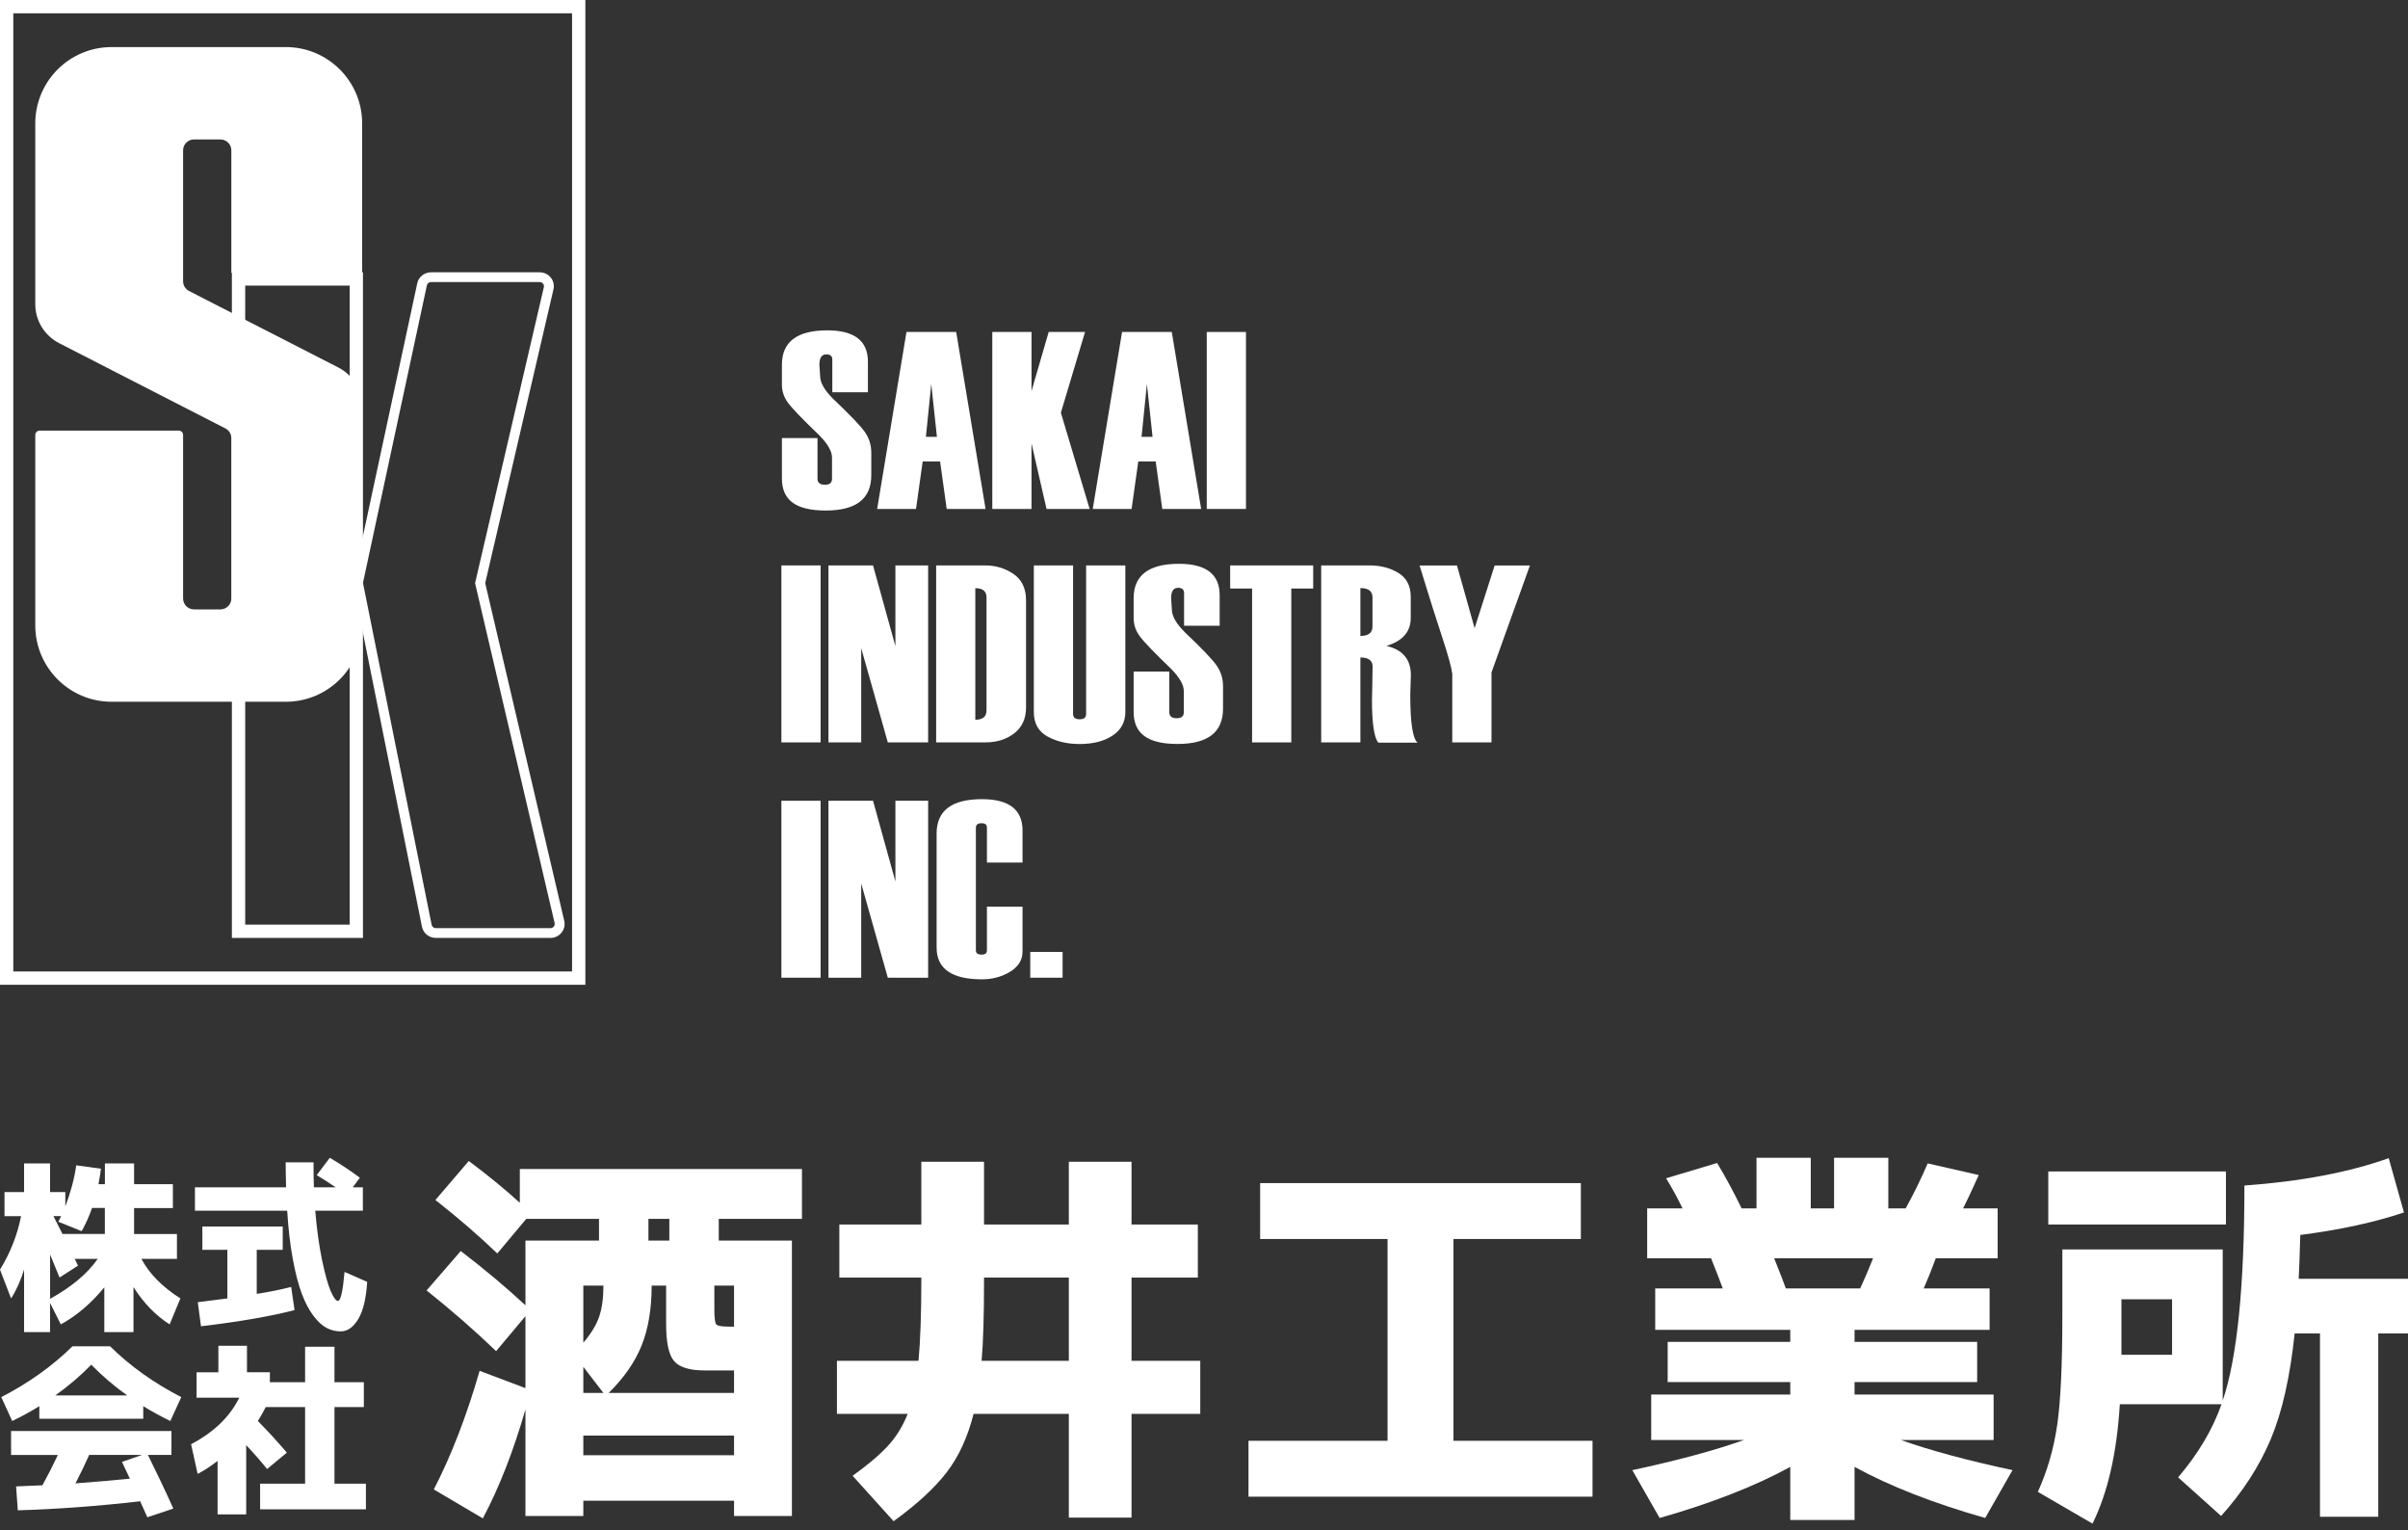
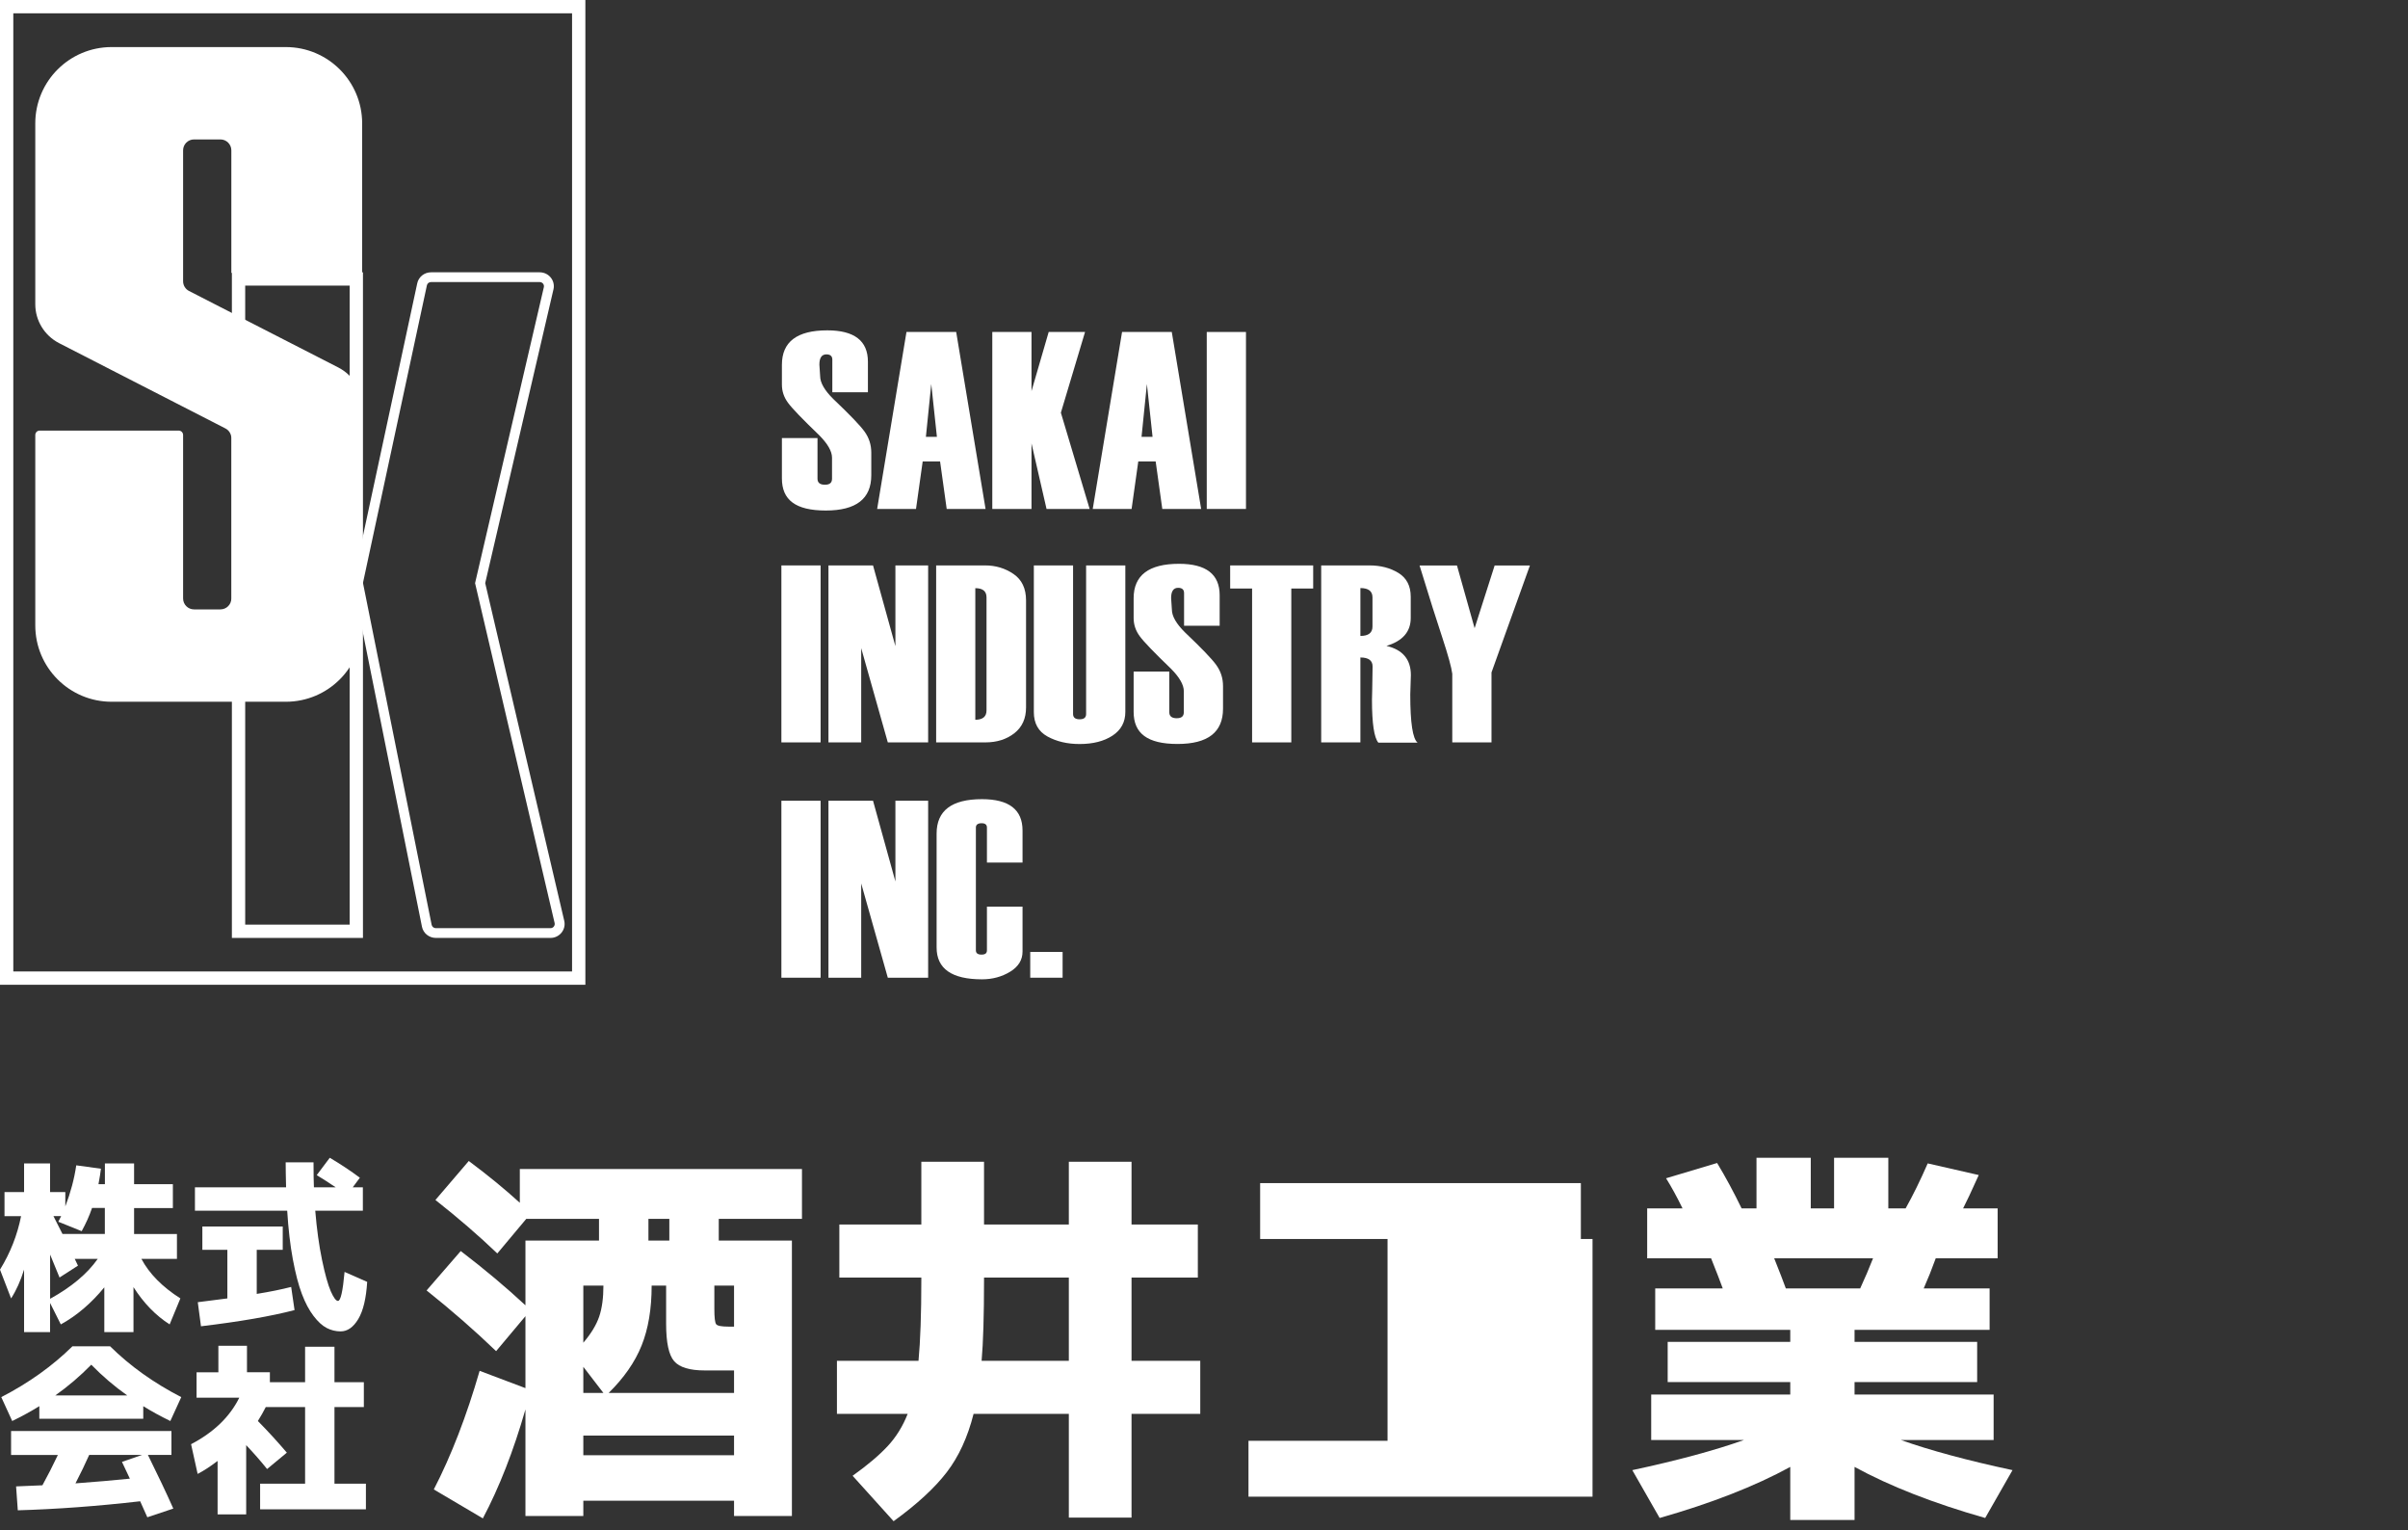
<svg xmlns="http://www.w3.org/2000/svg" width="181" height="115" viewBox="0 0 181 115" fill="none">
  <rect x="0" y="0" width="181" height="115" fill="#333333" stroke="none" />
  <path d="M58.773 32.919H61.448V35.969C61.448 36.273 61.632 36.425 62.004 36.425C62.375 36.425 62.54 36.273 62.54 35.969V34.393C62.54 33.911 62.214 33.345 61.567 32.695C60.313 31.491 59.531 30.678 59.229 30.264C58.926 29.854 58.773 29.398 58.773 28.904V27.411C58.773 25.686 59.907 24.824 62.184 24.824C64.219 24.824 65.238 25.61 65.238 27.179V29.478H62.563V27.027C62.563 26.762 62.414 26.629 62.115 26.629C61.766 26.629 61.59 26.887 61.59 27.4L61.647 28.262C61.647 28.756 61.977 29.333 62.64 29.987C63.87 31.157 64.656 31.97 64.989 32.437C65.323 32.904 65.491 33.424 65.491 34.013V35.711C65.491 37.481 64.353 38.363 62.072 38.363C59.792 38.363 58.773 37.561 58.773 35.954V32.923V32.919Z" fill="white" />
  <path d="M74.081 38.245H71.16L70.662 34.674H69.355L68.853 38.245H65.932L68.136 24.946H71.873L74.081 38.245ZM70.424 32.828L69.999 28.858L69.596 32.828H70.42H70.424Z" fill="white" />
  <path d="M81.904 38.245H78.665L77.534 33.318V38.245H74.587V24.946H77.534V29.39L78.826 24.946H81.559L79.742 31.012L81.904 38.245Z" fill="white" />
  <path d="M90.286 38.245H87.365L86.867 34.674H85.56L85.058 38.245H82.137L84.341 24.946H88.078L90.286 38.245ZM86.633 32.828L86.208 28.858L85.805 32.828H86.629H86.633Z" fill="white" />
  <path d="M93.655 38.245H90.707V24.946H93.655V38.245Z" fill="white" />
  <path d="M61.682 55.787H58.734V42.488H61.682V55.787Z" fill="white" />
  <path d="M69.765 55.787H66.733L64.733 48.703V55.787H62.272V42.488H65.622L67.304 48.555V42.488H69.765V55.787Z" fill="white" />
  <path d="M70.367 55.787V42.488H74.046C74.847 42.488 75.56 42.705 76.185 43.134C76.81 43.563 77.124 44.224 77.124 45.113V53.163C77.124 53.991 76.833 54.636 76.246 55.096C75.66 55.556 74.935 55.787 74.065 55.787H70.367ZM74.153 53.375V44.893C74.153 44.429 73.874 44.198 73.31 44.198V54.086C73.87 54.086 74.153 53.85 74.153 53.379V53.375Z" fill="white" />
  <path d="M77.71 42.488H80.658V53.653C80.658 53.918 80.823 54.051 81.152 54.051C81.482 54.051 81.639 53.918 81.639 53.653V42.488H84.587V53.497C84.587 54.264 84.264 54.857 83.624 55.278C82.981 55.7 82.156 55.909 81.152 55.909C80.221 55.909 79.416 55.719 78.734 55.343C78.052 54.967 77.71 54.355 77.71 53.516V42.488Z" fill="white" />
  <path d="M85.215 50.465H87.891V53.516C87.891 53.819 88.075 53.971 88.446 53.971C88.818 53.971 88.983 53.819 88.983 53.516V51.939C88.983 51.457 88.657 50.891 88.009 50.241C86.756 49.037 85.974 48.224 85.671 47.81C85.365 47.396 85.211 46.94 85.211 46.446V44.953C85.211 43.229 86.35 42.367 88.623 42.367C90.658 42.367 91.677 43.153 91.677 44.722V47.02H89.002V44.57C89.002 44.304 88.853 44.171 88.554 44.171C88.205 44.171 88.028 44.429 88.028 44.942L88.086 45.804C88.086 46.298 88.416 46.876 89.079 47.529C90.309 48.699 91.095 49.512 91.428 49.979C91.762 50.446 91.93 50.967 91.93 51.555V53.253C91.93 55.024 90.792 55.905 88.511 55.905C86.231 55.905 85.211 55.1 85.211 53.493V50.461L85.215 50.465Z" fill="white" />
  <path d="M98.71 44.224H97.062V55.787H94.115V44.224H92.467V42.488H98.707V44.224H98.71Z" fill="white" />
  <path d="M106.553 55.806H103.605C103.287 55.43 103.126 54.359 103.126 52.596V52.578L103.145 51.78C103.164 50.674 103.172 50.108 103.172 50.082C103.172 49.63 102.865 49.406 102.256 49.406V55.787H99.309V42.488H102.95C103.778 42.488 104.502 42.678 105.115 43.054C105.729 43.43 106.039 44.027 106.039 44.843V46.439C106.039 47.472 105.43 48.171 104.215 48.536C105.437 48.821 106.05 49.554 106.05 50.735L106.004 52.19C106.004 54.317 106.188 55.522 106.556 55.806H106.553ZM103.164 47.085V44.889C103.164 44.426 102.862 44.19 102.256 44.19V47.787C102.862 47.787 103.164 47.552 103.164 47.081V47.085Z" fill="white" />
  <path d="M115 42.488L113.072 47.848L112.11 50.53V55.787H109.162V50.633C109.105 50.162 108.852 49.246 108.403 47.879C108.016 46.724 107.449 44.927 106.702 42.492H109.515L110.841 47.206L112.347 42.492H115V42.488Z" fill="white" />
  <path d="M61.682 73.47H58.734V60.171H61.682V73.47Z" fill="white" />
  <path d="M69.765 73.47H66.733L64.733 66.385V73.47H62.272V60.171H65.622L67.304 66.237V60.171H69.765V73.47Z" fill="white" />
  <path d="M76.86 64.817H74.184V62.184C74.184 61.968 74.05 61.861 73.778 61.861C73.506 61.861 73.353 61.971 73.353 62.184V71.411C73.353 71.627 73.494 71.734 73.778 71.734C74.062 71.734 74.184 71.627 74.184 71.411V68.129H76.86V71.506C76.86 72.136 76.549 72.642 75.924 73.022C75.3 73.401 74.594 73.591 73.809 73.591C71.54 73.591 70.401 72.794 70.401 71.198V62.64C70.401 60.915 71.536 60.053 73.809 60.053C75.844 60.053 76.86 60.839 76.86 62.408V64.82V64.817Z" fill="white" />
  <path d="M79.872 73.47H77.439V71.533H79.872V73.47Z" fill="white" />
  <path d="M0.5 0.5H43.5V73.5H0.5V0.5Z" stroke="white" />
  <path d="M26.782 69.98H17.93V20.962H26.782V69.98Z" stroke="white" />
  <path fill-rule="evenodd" clip-rule="evenodd" d="M40.879 21.58L35.707 43.83H35.712L41.689 69.361C41.734 69.557 41.581 69.747 41.377 69.747H32.761C32.608 69.747 32.472 69.641 32.444 69.49L27.283 43.802L32.087 21.446C32.115 21.301 32.245 21.195 32.398 21.195H40.567C40.771 21.195 40.924 21.379 40.879 21.58ZM31.36 21.299L26.525 43.797L31.714 69.623C31.714 69.625 31.714 69.627 31.715 69.629C31.813 70.138 32.267 70.48 32.761 70.48H41.377C42.059 70.48 42.564 69.852 42.413 69.198L36.471 43.817L41.602 21.744L41.604 21.739C41.752 21.079 41.245 20.462 40.567 20.462H32.398C31.897 20.462 31.459 20.809 31.36 21.299Z" fill="white" />
  <path d="M2.652 9.274V22.86C2.652 24.092 3.341 25.214 4.434 25.781L16.944 32.195C17.216 32.334 17.389 32.617 17.389 32.924V44.971C17.389 45.423 17.025 45.793 16.568 45.793H14.584C14.133 45.793 13.763 45.428 13.763 44.971V32.687C13.763 32.508 13.618 32.357 13.433 32.357H2.982C2.803 32.357 2.652 32.502 2.652 32.687V46.996C2.652 50.165 5.22 52.733 8.39 52.733H21.484C24.654 52.733 27.222 50.165 27.222 46.996V30.541C27.222 29.309 26.534 28.187 25.44 27.62L14.208 21.865C13.937 21.727 13.763 21.443 13.763 21.137V11.298C13.763 10.847 14.127 10.477 14.584 10.477H16.568C17.019 10.477 17.389 10.841 17.389 11.298V20.506H27.222V9.274C27.222 6.105 24.654 3.537 21.484 3.537H8.39C5.22 3.537 2.652 6.105 2.652 9.274Z" fill="white" />
  <path d="M13.3 92.728V94.597H10.628C11.221 95.711 12.198 96.702 13.558 97.569L12.751 99.522C11.704 98.852 10.797 97.919 10.034 96.721V100.101H7.841V96.736C6.86 97.934 5.769 98.863 4.571 99.522L3.764 97.908V100.101H1.81V95.405C1.545 96.253 1.22 96.975 0.833 97.569L0 95.405C0.774 94.151 1.301 92.81 1.585 91.387H0.339V89.577H1.81V87.427H3.764V89.577H4.91V90.653C5.305 89.625 5.581 88.596 5.732 87.568L7.587 87.822C7.557 88.087 7.498 88.474 7.402 88.983H7.885V87.427H10.079V88.983H12.994V90.778H10.079V92.732H13.304L13.3 92.728ZM7.343 94.597H5.618C5.647 94.653 5.688 94.737 5.74 94.852C5.791 94.966 5.832 95.051 5.861 95.106L4.475 95.998C4.125 95.139 3.889 94.564 3.767 94.273V97.598C5.371 96.713 6.565 95.711 7.347 94.597H7.343ZM6.138 92.515L4.383 91.807L4.597 91.383H4.018C4.092 91.534 4.206 91.759 4.357 92.054C4.508 92.353 4.623 92.574 4.696 92.725H7.881V90.771H6.919C6.713 91.376 6.451 91.954 6.141 92.511L6.138 92.515Z" fill="white" />
  <path d="M23.81 88.301L24.787 87C25.587 87.472 26.343 87.973 27.05 88.5L26.512 89.223H27.275V90.978H23.696C23.81 92.356 23.98 93.588 24.205 94.671C24.43 95.755 24.651 96.54 24.861 97.027C25.075 97.513 25.255 97.757 25.406 97.757C25.605 97.757 25.768 97.031 25.9 95.578L27.6 96.326C27.522 97.573 27.301 98.501 26.929 99.121C26.557 99.74 26.114 100.046 25.605 100.046C25.237 100.046 24.887 99.961 24.559 99.792C24.227 99.622 23.899 99.32 23.567 98.885C23.235 98.45 22.944 97.901 22.69 97.23C22.435 96.559 22.21 95.692 22.011 94.627C21.812 93.562 21.672 92.345 21.587 90.978H14.653V89.223H21.503C21.484 88.43 21.473 87.804 21.473 87.343H23.567C23.567 88.202 23.578 88.828 23.596 89.223H25.237C24.662 88.836 24.186 88.53 23.806 88.305L23.81 88.301ZM22.14 98.446C20.375 98.907 18.034 99.312 15.107 99.663L14.867 97.853C15.424 97.786 16.165 97.694 17.09 97.569V93.919H15.21V92.165H21.252V93.919H19.298V97.23C20.29 97.071 21.152 96.894 21.886 96.706L22.14 98.446Z" fill="white" />
  <path d="M10.768 105.665V106.612H2.956V105.665C2.352 106.041 1.673 106.413 0.918 106.782L0.096 104.986C2.16 103.921 3.944 102.645 5.445 101.167H8.276C9.776 102.649 11.557 103.921 13.625 104.986L12.803 106.782C12.047 106.413 11.369 106.041 10.764 105.665H10.768ZM0.833 109.329V107.534H12.887V109.329H11.118C11.881 110.877 12.519 112.219 13.027 113.362L11.074 114.014C10.893 113.627 10.716 113.225 10.536 112.812C7.328 113.181 4.261 113.406 1.338 113.491L1.209 111.695C1.644 111.677 2.304 111.648 3.189 111.611C3.583 110.896 3.97 110.136 4.35 109.333H0.826L0.833 109.329ZM9.562 104.857C8.6 104.179 7.701 103.409 6.86 102.55C6.02 103.409 5.12 104.175 4.158 104.857H9.562ZM9.761 111.113C9.599 110.781 9.404 110.365 9.168 109.852L10.683 109.329H6.705C6.403 110.007 6.06 110.719 5.673 111.467C7.21 111.353 8.574 111.235 9.761 111.113Z" fill="white" />
  <path d="M18.561 103.117H20.286V103.865H22.933V101.203H25.141V103.865H27.349V105.734H25.141V111.492H27.504V113.416H19.552V111.492H22.933V105.734H19.976C19.814 106.055 19.619 106.405 19.383 106.781C20.146 107.555 20.872 108.348 21.561 109.159L20.076 110.39C19.615 109.815 19.091 109.214 18.505 108.595V113.8H16.356V109.782C15.811 110.198 15.309 110.523 14.856 110.758L14.362 108.524C16.069 107.629 17.278 106.464 17.985 105.03H14.775V103.12H16.415V101.126H18.564V103.12L18.561 103.117Z" fill="white" />
  <path d="M37.291 101.531C35.678 99.979 33.938 98.461 32.065 96.969L34.632 94.009C36.426 95.379 38.046 96.739 39.496 98.087V93.223H45.025V91.592H39.556L37.381 94.19C35.992 92.861 34.44 91.52 32.729 90.172L35.236 87.242C36.668 88.31 37.944 89.356 39.073 90.383V87.846H60.281V91.592H54.027V93.223H59.525V113.917H55.175V112.769H43.846V113.917H39.496V105.911C38.59 109.053 37.521 111.784 36.294 114.098L32.608 111.923C33.919 109.386 35.067 106.414 36.052 103.011L39.496 104.31V98.903L37.291 101.531ZM43.846 100.897C44.432 100.213 44.828 99.556 45.04 98.933C45.251 98.31 45.357 97.532 45.357 96.607H43.846V100.897ZM43.846 104.673H45.357L43.846 102.709V104.673ZM43.846 109.355H55.175V107.875H43.846V109.355ZM50.07 96.607H48.982C48.982 98.359 48.729 99.858 48.227 101.108C47.725 102.358 46.898 103.544 45.75 104.673H55.175V102.981H52.97C51.841 102.981 51.078 102.751 50.674 102.286C50.27 101.822 50.07 100.885 50.07 99.477V96.607ZM48.74 91.592V93.223H50.311V91.592H48.74ZM55.175 99.688V96.607H53.695V98.359C53.695 99.005 53.74 99.386 53.831 99.507C53.921 99.628 54.227 99.688 54.752 99.688H55.175Z" fill="white" />
  <path d="M69.253 87.302H73.966V92.015H80.34V87.302H85.053V92.015H90.037V96.003H85.053V102.256H90.219V106.244H85.053V114.038H80.34V106.244H73.18C72.738 107.996 72.062 109.462 71.156 110.64C70.25 111.818 68.921 113.041 67.168 114.31L64.087 110.897C65.216 110.092 66.096 109.344 66.73 108.661C67.365 107.977 67.863 107.169 68.226 106.244H62.909V102.256H69.041C69.181 100.765 69.253 98.741 69.253 96.184V96.003H63.09V92.015H69.253V87.302ZM73.784 102.256H80.34V96.003H73.966V96.184C73.966 98.862 73.905 100.886 73.784 102.256Z" fill="white" />
-   <path d="M94.72 88.904H118.827V93.103H109.251V108.268H119.704V112.467H93.844V108.268H104.296V93.103H94.72V88.904Z" fill="white" />
+   <path d="M94.72 88.904H118.827V93.103H109.251H119.704V112.467H93.844V108.268H104.296V93.103H94.72V88.904Z" fill="white" />
  <path d="M149.853 104.794V108.207H142.875C145.091 108.993 147.889 109.748 151.273 110.473L149.219 114.068C145.333 112.962 142.059 111.682 139.4 110.231V114.219H134.567V110.231C131.908 111.682 128.634 112.962 124.749 114.068L122.694 110.473C126.078 109.748 128.876 108.993 131.093 108.207H124.114V104.794H134.567V103.857H125.353V100.836H134.567V99.93H124.416V96.818H129.492C129.31 96.316 129.02 95.561 128.615 94.552H123.812V90.806H126.471C126.048 89.942 125.636 89.186 125.232 88.541L129.069 87.393C129.714 88.461 130.326 89.598 130.911 90.806H132.029V87H136.108V90.806H137.86V87H141.938V90.806H143.237C143.781 89.84 144.336 88.711 144.899 87.423L148.735 88.299C148.192 89.507 147.799 90.342 147.557 90.806H150.155V94.552H145.503C145.22 95.338 144.918 96.093 144.597 96.818H149.551V99.93H139.4V100.836H148.615V103.857H139.4V104.794H149.853ZM139.823 96.818C140.186 96.033 140.507 95.278 140.79 94.552H133.358C133.763 95.561 134.053 96.316 134.235 96.818H139.823Z" fill="white" />
-   <path d="M155.019 93.888H167.073V105.247C168.16 102.045 168.704 96.656 168.704 89.085C172.934 88.782 176.548 88.099 179.55 87.03L180.698 91.109C178.481 91.853 175.883 92.419 172.903 92.8C172.862 94.269 172.824 95.368 172.783 96.093H181V100.202H178.764V113.978H174.384V100.202H172.48C172.137 103.465 171.54 106.112 170.683 108.147C169.826 110.182 168.583 112.105 166.952 113.917L163.72 111.017C165.23 109.246 166.318 107.411 166.982 105.519H159.339C159.116 109.186 158.433 112.176 157.285 114.491L153.176 112.105C153.882 110.553 154.366 108.891 154.626 107.12C154.887 105.349 155.019 102.6 155.019 98.873V93.888ZM153.962 92.015V88.027H167.315V92.015H153.962ZM159.46 101.803H163.266V97.634H159.46V101.803Z" fill="white" />
</svg>